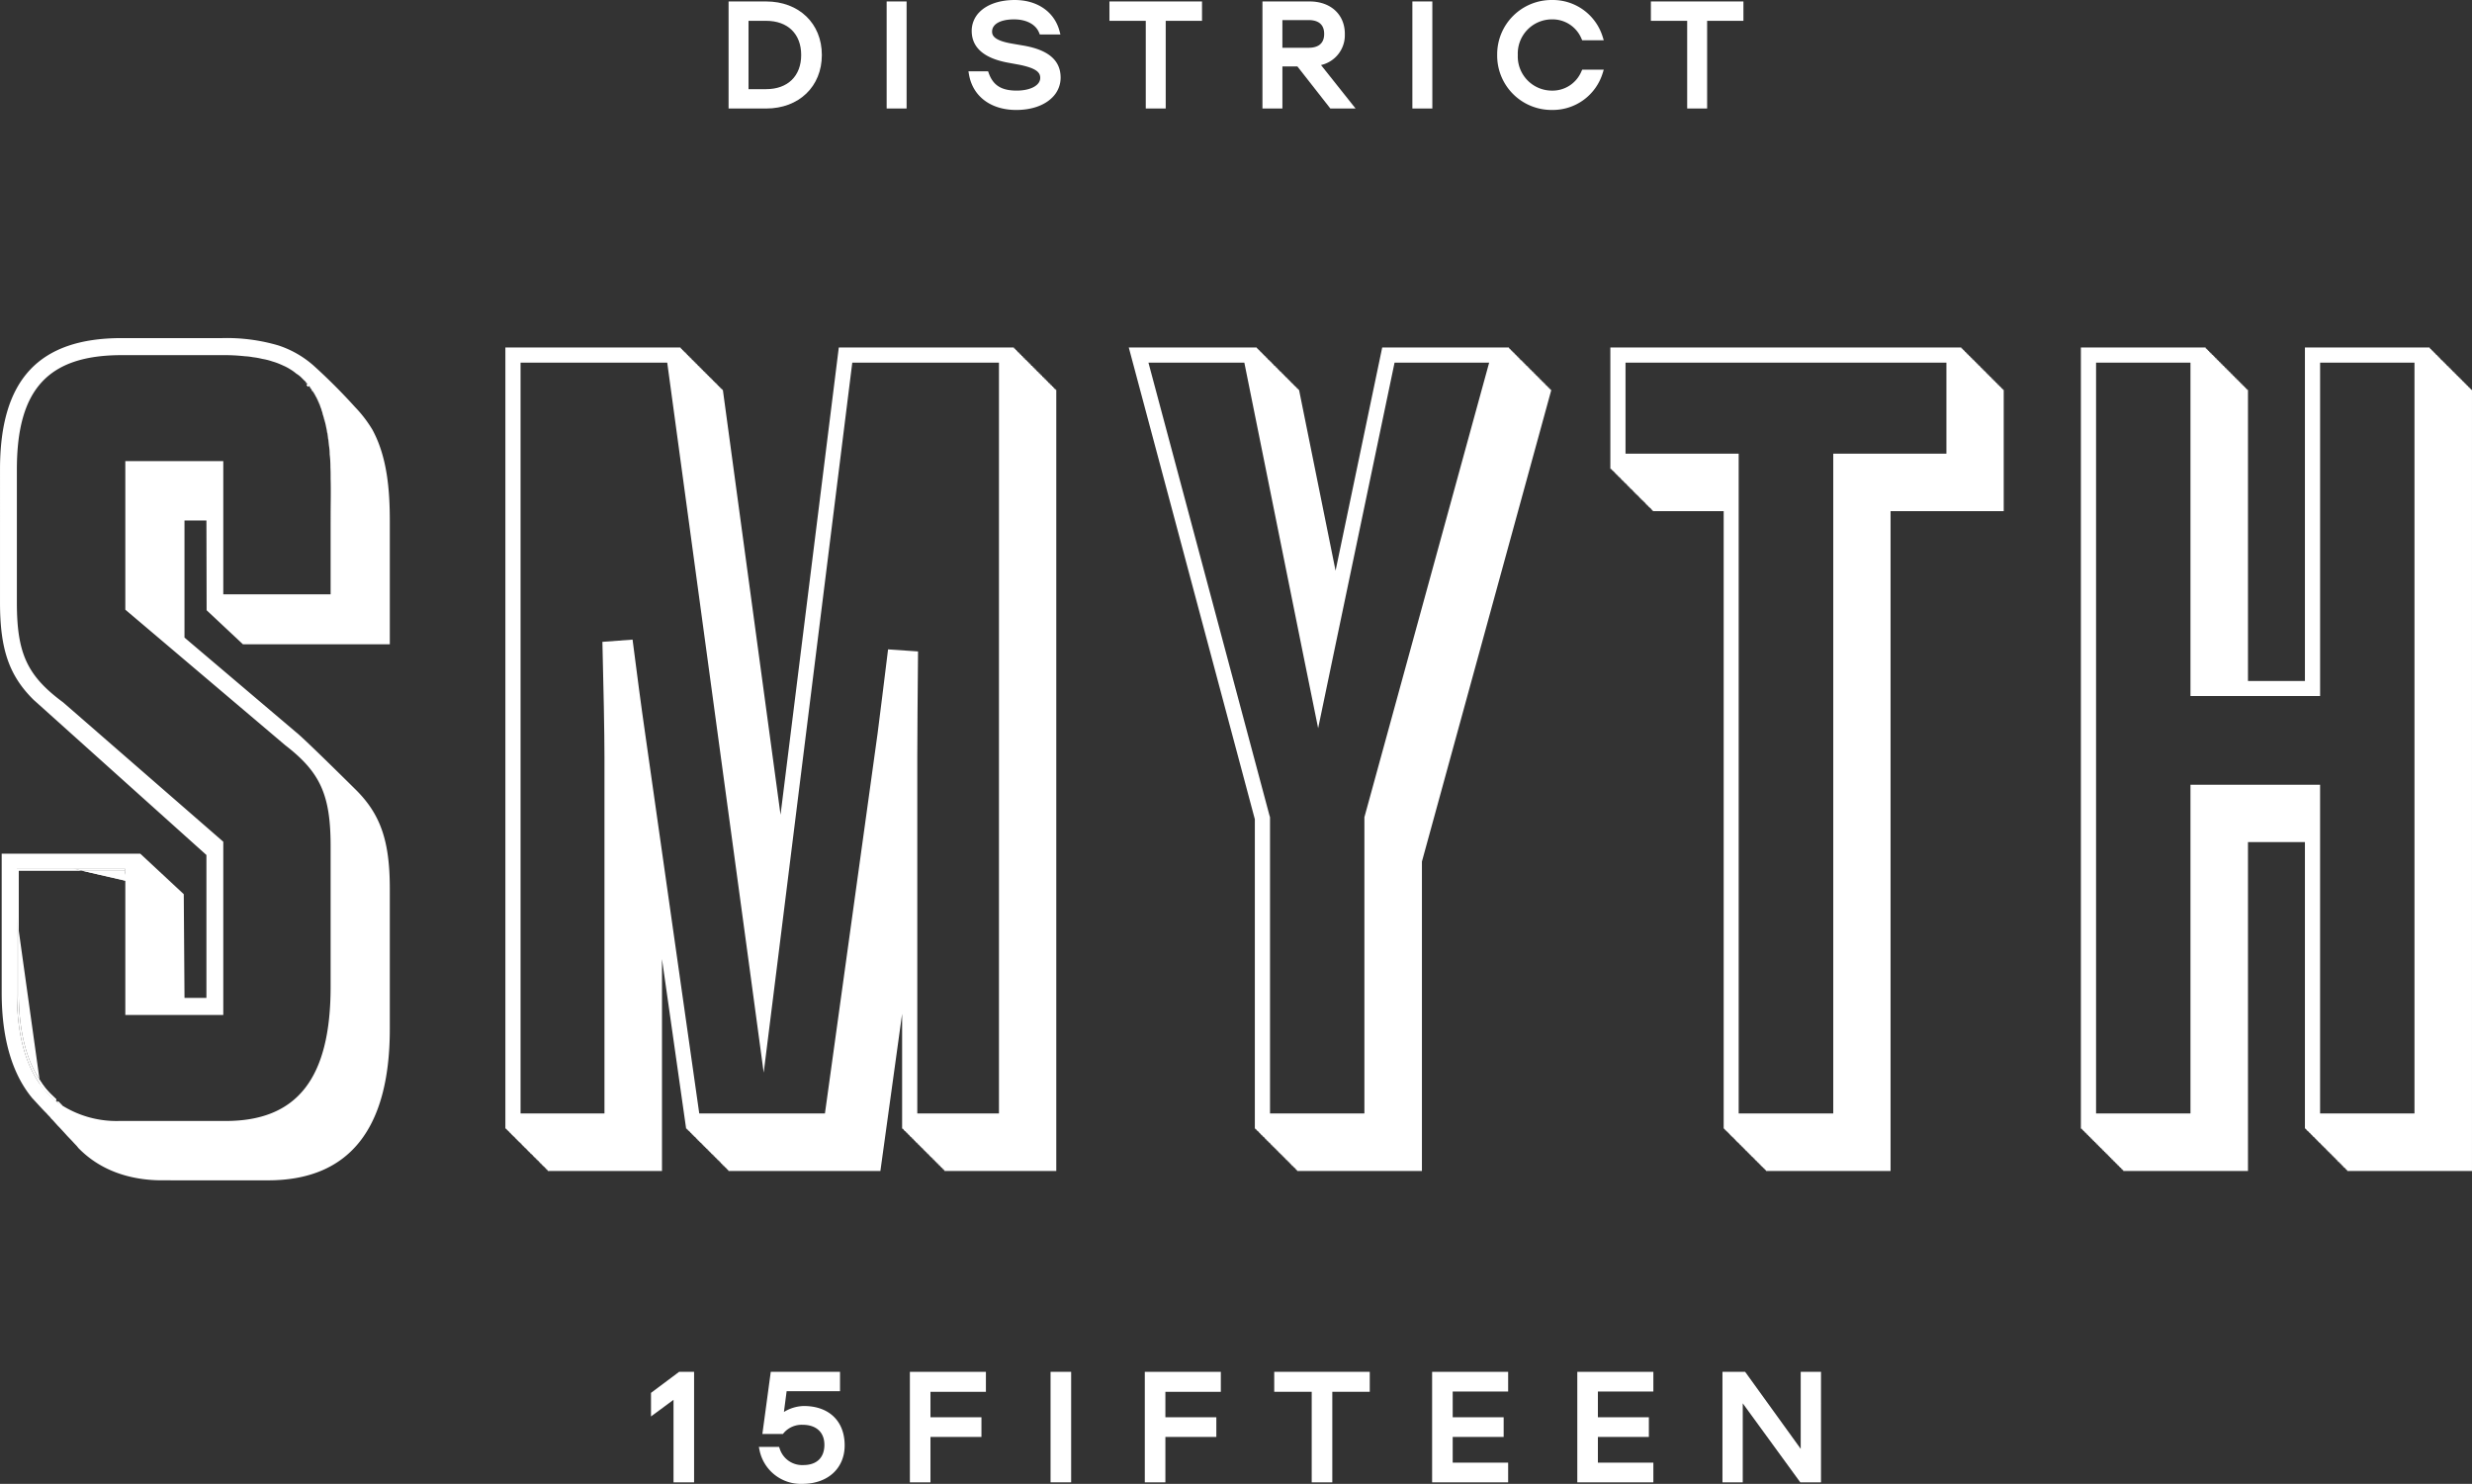
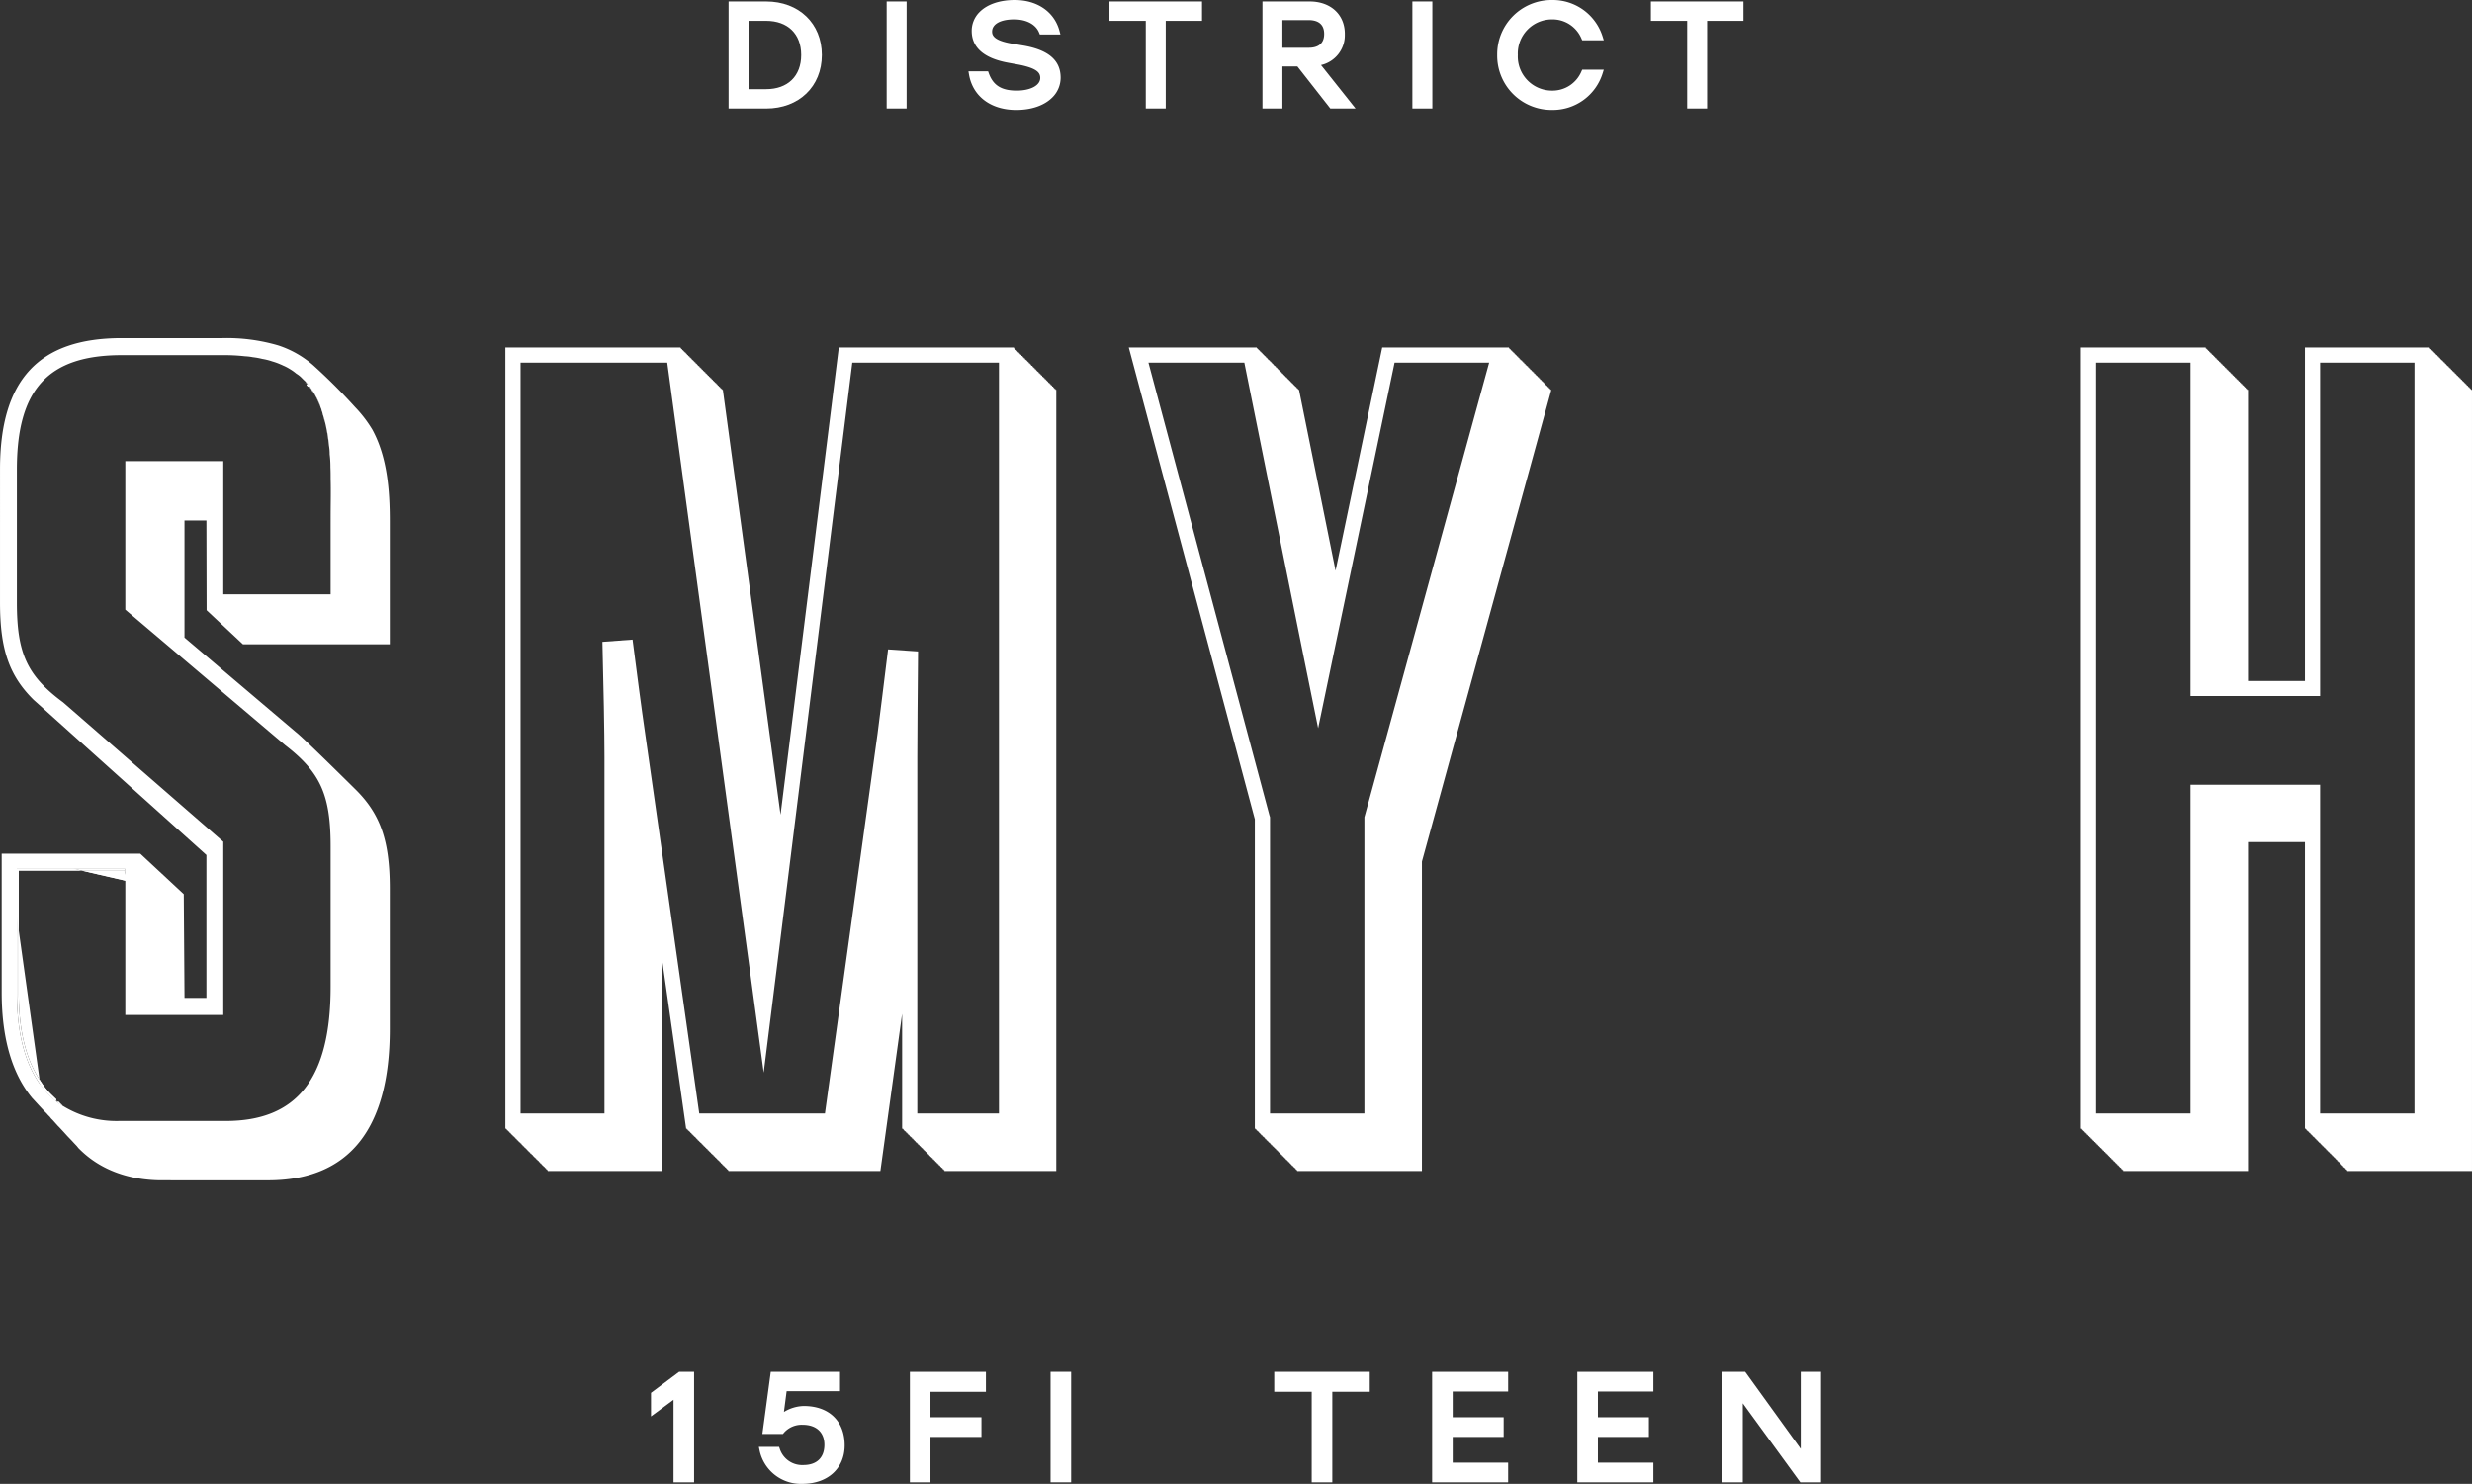
<svg xmlns="http://www.w3.org/2000/svg" width="569.927" height="342.148" viewBox="0 0 569.927 342.148">
  <rect x="0" y="0" width="569.927" height="342.148" fill="#333333" stroke="none" />
  <defs>
    <clipPath id="clip-path">
      <path id="Path_2332" data-name="Path 2332" d="M0,250H569.927V-92.15H0Z" transform="translate(0 92.15)" fill="#fff" />
    </clipPath>
  </defs>
  <g id="Group_5864" data-name="Group 5864" transform="translate(0 92.15)">
    <g id="Group_5820" data-name="Group 5820" transform="translate(0 -92.15)" clip-path="url(#clip-path)">
      <g id="Group_5819" data-name="Group 5819" transform="translate(167.977 0.335)">
        <path id="Path_2331" data-name="Path 2331" d="M6.327,14.775H2.265V-.979H6.327c4.983,0,8.079,3.015,8.079,7.875s-3.1,7.879-8.079,7.879m0-20.221H-2.332V19.241H6.327c7.563,0,12.843-5.079,12.843-12.346S13.89-5.446,6.327-5.446" transform="translate(2.332 5.446)" fill="#fff" />
      </g>
    </g>
    <path id="Path_2333" data-name="Path 2333" d="M55.056-67.376h4.6V-92.06h-4.6Z" transform="translate(149.364 0.244)" fill="#fff" />
    <g id="Group_5822" data-name="Group 5822" transform="translate(0 -92.15)" clip-path="url(#clip-path)">
      <g id="Group_5821" data-name="Group 5821" transform="translate(223.277 0.001)">
        <path id="Path_2334" data-name="Path 2334" d="M9.181,7.664,6.637,7.226C2.586,6.532,2.067,5.384,2.067,4.464c0-1.745,1.942-2.822,5.064-2.822,2.848,0,5.009,1.151,5.781,3.085l.16.394h4.749l-.208-.783C16.447-.081,12.5-2.825,7.3-2.825,3.819-2.825.93-1.837-.837-.04A6.1,6.1,0,0,0-2.63,4.441c.074,3.772,2.915,6.2,8.443,7.2l2.532.464c4,.817,4.823,1.8,4.823,3.037,0,1.719-2.235,2.922-5.432,2.922-3.512,0-5.436-1.207-6.442-4.036l-.149-.416h-4.53l.126.731c.865,5.05,5.042,8.187,10.89,8.187,3.52,0,6.479-1.028,8.324-2.889A6.4,6.4,0,0,0,17.869,15c-.037-3.958-2.881-6.36-8.688-7.337" transform="translate(3.384 2.825)" fill="#fff" />
      </g>
    </g>
    <g id="Group_5823" data-name="Group 5823" transform="translate(255.787 -91.816)">
      <path id="Path_2336" data-name="Path 2336" d="M0,0V4.467H8.373V24.687h4.6V4.467h8.369V0Z" fill="#fff" />
    </g>
    <g id="Group_5825" data-name="Group 5825" transform="translate(0 -92.15)" clip-path="url(#clip-path)">
      <g id="Group_5824" data-name="Group 5824" transform="translate(291.062 0.335)">
        <path id="Path_2337" data-name="Path 2337" d="M3.359,3.139H9.429c1.623,0,3.561.553,3.561,3.193S11.052,9.521,9.429,9.521H3.359Zm14.4,3.193c0-4.478-3.264-7.489-8.124-7.489H-1.238V23.527h4.6V13.821H6.815l7.6,9.706H20.23L12.262,13.505a7.049,7.049,0,0,0,5.491-7.173" transform="translate(1.238 1.157)" fill="#fff" />
      </g>
    </g>
    <path id="Path_2339" data-name="Path 2339" d="M87.7-67.376h4.6V-92.06H87.7Z" transform="translate(237.928 0.244)" fill="#fff" />
    <g id="Group_5827" data-name="Group 5827" transform="translate(0 -92.15)" clip-path="url(#clip-path)">
      <g id="Group_5826" data-name="Group 5826" transform="translate(345.175 -0.001)">
        <path id="Path_2340" data-name="Path 2340" d="M9.238,3.264a7.217,7.217,0,0,1,6.8,4.459l.167.364h4.968l-.256-.817A12.021,12.021,0,0,0,9.238-1.2,12.525,12.525,0,0,0-3.4,11.477,12.521,12.521,0,0,0,9.238,24.149,12.018,12.018,0,0,0,20.915,15.68l.256-.813H16.2l-.167.364a7.223,7.223,0,0,1-6.8,4.459,7.876,7.876,0,0,1-7.879-8.213A7.876,7.876,0,0,1,9.238,3.264" transform="translate(3.405 1.203)" fill="#fff" />
      </g>
    </g>
    <g id="Group_5828" data-name="Group 5828" transform="translate(380.615 -91.816)">
      <path id="Path_2342" data-name="Path 2342" d="M0,0V4.467H8.369V24.687h4.6V4.467h8.369V0Z" fill="#fff" />
    </g>
    <g id="Group_5829" data-name="Group 5829" transform="translate(150.09 224.171)">
      <path id="Path_2343" data-name="Path 2343" d="M4.737,0-1.746,4.849v5.436L3.445,6.449V25.482H8.19V0Z" transform="translate(1.746)" fill="#fff" />
    </g>
    <g id="Group_5831" data-name="Group 5831" transform="translate(0 -92.15)" clip-path="url(#clip-path)">
      <g id="Group_5830" data-name="Group 5830" transform="translate(174.958 316.321)">
        <path id="Path_2344" data-name="Path 2344" d="M7.572,5.757A9.118,9.118,0,0,0,2.986,7.134L3.61,2.348H15.919v-4.47H-.047L-1.982,12.2H2.764l.193-.241A5.446,5.446,0,0,1,7.29,10.09c3.145,0,5.027,1.723,5.027,4.608,0,2.97-1.767,4.675-4.853,4.675a5.421,5.421,0,0,1-5.443-3.761l-.149-.42H-2.791l.156.772a9.71,9.71,0,0,0,9.891,7.742c5.826,0,9.735-3.564,9.735-8.87,0-5.6-3.613-9.078-9.42-9.078" transform="translate(2.791 2.122)" fill="#fff" />
      </g>
    </g>
    <g id="Group_5832" data-name="Group 5832" transform="translate(209.776 224.171)">
      <path id="Path_2346" data-name="Path 2346" d="M0,0V25.482H4.745V15.011H16.5V10.474H4.745V4.608H17.529V0Z" fill="#fff" />
    </g>
    <path id="Path_2347" data-name="Path 2347" d="M65.234,18.525h4.745V-6.957H65.234Z" transform="translate(176.977 231.124)" fill="#fff" />
    <g id="Group_5833" data-name="Group 5833" transform="translate(263.937 224.171)">
-       <path id="Path_2348" data-name="Path 2348" d="M0,0V25.482H4.745V15.011H16.493V10.474H4.745V4.608H17.529V0Z" fill="#fff" />
-     </g>
+       </g>
    <g id="Group_5834" data-name="Group 5834" transform="translate(293.778 224.171)">
      <path id="Path_2349" data-name="Path 2349" d="M0,0V4.608H8.64V25.482h4.749V4.608h8.636V0Z" fill="#fff" />
    </g>
    <g id="Group_5835" data-name="Group 5835" transform="translate(330.179 224.171)">
      <path id="Path_2350" data-name="Path 2350" d="M0,0V25.482H17.529V20.941H4.745v-5.93H16.493V10.474H4.745V4.541H17.529V0Z" fill="#fff" />
    </g>
    <g id="Group_5836" data-name="Group 5836" transform="translate(363.652 224.171)">
      <path id="Path_2351" data-name="Path 2351" d="M0,0V25.482H17.536V20.941H4.745v-5.93H16.5V10.474H4.745V4.541H17.536V0Z" fill="#fff" />
    </g>
    <g id="Group_5837" data-name="Group 5837" transform="translate(397.119 224.171)">
      <path id="Path_2352" data-name="Path 2352" d="M13.182,0V17.759L.562.267.369,0H-4.859V25.482H-.181V7.263L13.086,25.482h4.775V0Z" transform="translate(4.859)" fill="#fff" />
    </g>
    <g id="Group_5840" data-name="Group 5840" transform="translate(0 -92.15)" clip-path="url(#clip-path)">
      <g id="Group_5838" data-name="Group 5838" transform="translate(13.259 253.983)">
        <path id="Path_2353" data-name="Path 2353" d="M.819.695A3.885,3.885,0,0,1-.3-.081l.175-.175Z" transform="translate(0.302 0.256)" fill="#fff" />
      </g>
      <g id="Group_5839" data-name="Group 5839" transform="translate(3.89 200.347)">
        <path id="Path_2354" data-name="Path 2354" d="M5.836,38.055l1.121,1.08-.171.3a18.8,18.8,0,0,1-3.583-3.8C-.038,31.145-2.151,24.406-2.151,14.474v-28.5h13.17l1.682.386H-1.724V14.474c0,8.506,1.6,15.245,4.8,20.083a16.723,16.723,0,0,0,2.762,3.5" transform="translate(2.151 14.027)" fill="#fff" />
      </g>
    </g>
    <g id="Group_5841" data-name="Group 5841" transform="translate(18.743 108.583)">
      <path id="Path_2356" data-name="Path 2356" d="M0,0,10.147,2.332l.431.089L10.147.906,9.888,0Z" fill="#fff" />
    </g>
    <g id="Group_5842" data-name="Group 5842" transform="translate(53.206 50.023)">
      <path id="Path_2357" data-name="Path 2357" d="M0,.033H.13L0-.012Z" transform="translate(0 0.012)" fill="#fff" />
    </g>
    <g id="Group_5843" data-name="Group 5843" transform="translate(70.352 -4.001)">
      <path id="Path_2358" data-name="Path 2358" d="M0,.22.256-.04.215-.081Z" transform="translate(0 0.081)" fill="#fff" />
    </g>
    <g id="Group_5845" data-name="Group 5845" transform="translate(0 -92.15)" clip-path="url(#clip-path)">
      <g id="Group_5844" data-name="Group 5844" transform="translate(70.695 88.538)">
        <path id="Path_2359" data-name="Path 2359" d="M.38.347.205.518-.14.128.035-.128A.933.933,0,0,1,.38.347" transform="translate(0.14 0.128)" fill="#fff" />
      </g>
    </g>
    <g id="Group_5846" data-name="Group 5846" transform="translate(71.388 -2.791)">
      <path id="Path_2361" data-name="Path 2361" d="M0,.095.126.01.085-.035Z" transform="translate(0 0.035)" fill="#fff" />
    </g>
    <g id="Group_5849" data-name="Group 5849" transform="translate(0 -92.15)" clip-path="url(#clip-path)">
      <g id="Group_5847" data-name="Group 5847" transform="translate(71.862 89.919)">
        <path id="Path_2362" data-name="Path 2362" d="M.22.252l-.3-.26L0-.093A1.6,1.6,0,0,0,.22.252" transform="translate(0.081 0.093)" fill="#fff" />
      </g>
      <g id="Group_5848" data-name="Group 5848" transform="translate(3.888 88.15)">
        <path id="Path_2363" data-name="Path 2363" d="M.315,92.36v14.295c0,8.506,1.6,15.245,4.8,20.08ZM24.887,79.446l-.26-.906H14.74l10.147,2.332.431.085Zm-11.833-1.3H-.116v11.1L.315,92.36V78.54H14.74Zm-5.18,52.085a16.624,16.624,0,0,1-2.762-3.5l.126,1.08a18.737,18.737,0,0,0,3.587,3.8l.171-.3Zm1.556,1.552-.175.174a3.7,3.7,0,0,0,1.121.776ZM67.942-32.273l-.085.085.3.256a1.578,1.578,0,0,1-.215-.342m-.472-.564-.089.13.13-.085Zm-.605-.821-.175.26.345.386.175-.171a.933.933,0,0,0-.345-.475m-.3-.386-.215.3.26-.26ZM32.747,82.687v.041h.175Z" transform="translate(0.116 34.044)" fill="#fff" />
      </g>
    </g>
    <g id="Group_5850" data-name="Group 5850" transform="translate(17.059 108.195)">
      <path id="Path_2365" data-name="Path 2365" d="M0,0,1.686.386h9.888l.26.906V0Z" fill="#fff" />
    </g>
    <g id="Group_5851" data-name="Group 5851" transform="translate(51.261 48.121)">
      <path id="Path_2366" data-name="Path 2366" d="M0,.035H.219L0-.013Z" transform="translate(0 0.013)" fill="#fff" />
    </g>
    <g id="Group_5856" data-name="Group 5856" transform="translate(0 -92.15)" clip-path="url(#clip-path)">
      <g id="Group_5852" data-name="Group 5852" transform="translate(9.804 89.4)">
        <path id="Path_2367" data-name="Path 2367" d="M47.49,5.4a2.656,2.656,0,0,0-.171-.52,5.068,5.068,0,0,0,.212.78.579.579,0,0,0-.041-.26M48.1,8.029c-.089-.386-.175-.776-.26-1.162.26,1.3.516,2.8.691,4.448A29.271,29.271,0,0,0,48.1,8.029m-3.457-9.5a4.832,4.832,0,0,0-.431-.52,1.628,1.628,0,0,1,.3.431,1.448,1.448,0,0,1,.26.3c-.045-.085-.085-.13-.13-.215M-17.5,159.313a17.307,17.307,0,0,0,3.022,3.108,1.024,1.024,0,0,0,.434.345,2.8,2.8,0,0,0,.776.561,41.978,41.978,0,0,1-4.233-4.014" transform="translate(17.505 1.989)" fill="#fff" />
      </g>
      <g id="Group_5853" data-name="Group 5853" transform="translate(71.516 89.402)">
        <path id="Path_2368" data-name="Path 2368" d="M1.7,3.155a4.462,4.462,0,0,0-.3-.821c-.171-.39-.3-.691-.431-.951A1.514,1.514,0,0,0,.712.953c.431.861.821,1.771,1.166,2.677A3.21,3.21,0,0,1,1.7,3.155M.193-.042A2.247,2.247,0,0,1,.018-.3.554.554,0,0,1-.067-.428C-.108-.517-.153-.558-.2-.643a4.5,4.5,0,0,0-.431-.52,1.473,1.473,0,0,1,.3.431A15.446,15.446,0,0,1,.712.953a9.484,9.484,0,0,0-.52-1" transform="translate(0.628 1.163)" fill="#fff" />
      </g>
      <g id="Group_5854" data-name="Group 5854" transform="translate(116.516 80.12)">
        <path id="Path_2369" data-name="Path 2369" d="M92.677,7.13V6.955h-.215V6.784h-.171V6.569h-.175V6.394H91.9V6.179h-.175V6.008h-.215V5.789H91.34V5.618h-.215V5.444h-.175V5.229h-.175V5.054h-.212V4.842H90.39V4.668h-.215V4.453H90V4.278h-.215V4.107H89.61V3.888h-.171V3.717h-.215V3.5H89.05V3.331h-.215V3.112H88.66V2.941h-.215V2.767h-.171V2.552H88.1V2.377h-.215V2.165h-.171V1.991H87.5V1.776h-.175V1.6h-.215V1.43h-.175V1.211h-.171V1.04h-.215V.825h-.175V.651h-.215V.435h-.171V.264h-.219V.09H85.6V-.129h-.215V-.3h-.175V-.515h-.175V-.686h-.215V-.905h-.171v-.171h-.219v-.215h-.171v-.171h-.215v-.175h-.175v-.215H83.7v-.175H83.48v-.215h-.171v-.175H83.09v-.212H42.712L29.278,105.118,15.979,7.13h-.171V6.955h-.175l-.045-.171h-.171V6.569h-.171L15.2,6.394h-.175V6.179h-.171l-.045-.171h-.13l-.041-.219h-.171V5.618H14.3l-.045-.175h-.171V5.229h-.175l-.045-.175h-.171V4.842h-.175l-.041-.175h-.13L13.3,4.453h-.171l-.045-.175h-.13l-.045-.171h-.171V3.888H12.57l-.045-.171h-.175V3.5h-.175l-.041-.171h-.171V3.112H11.79l-.041-.171h-.134l-.041-.175H11.4V2.552H11.23l-.045-.175h-.175V2.165H10.84L10.8,1.991h-.175V1.776H10.45L10.409,1.6h-.13l-.045-.171h-.171V1.211H9.889L9.845,1.04H9.674V.825H9.5L9.459.651H9.288V.435H9.113L9.069.264h-.13L8.9.09H8.724V-.129H8.553L8.512-.3H8.337V-.515H8.163L8.118-.686H7.948V-.905H7.773l-.041-.171H7.6l-.045-.215H7.387v-.171H7.212l-.041-.175H7v-.215H6.823l-.041-.175H6.607v-.215H6.433l-.041-.175h-.13l-.045-.212H-34.161V177.5h.219v.174h.171v.215h.215v.171h.175v.175h.171v.215H-33v.171h.175v.219h.215v.171h.171v.215h.219v.175h.175v.171h.171v.215h.215v.175h.175v.215h.215v.171h.171v.219h.219v.171h.171v.175h.215v.215h.175v.175h.171v.212h.215v.174h.175v.215h.215v.174h.171v.175h.215v.215h.175v.171h.175v.215h.215v.175h.171v.215h.219v.171h.171v.175h.215v.215h.175v.174h.175v.215h.212v.171h.175v.215h.215v.175h.175v.171h.215v.219h.175v.171h.167v.215h.219v.175h.171v.215h.219v.171h.171v.175h.219v.215h.171v.174h.175v.215h.215v.174h.171v.215H1.944V138.371L7.513,177.5h.175v.174h.171l.045.215h.175v.171h.175l.041.175h.13l.041.215h.175l.045.171h.13l.041.219h.175v.171H9.2l.045.215h.175v.175h.171l.041.171H9.8v.215h.175l.041.175h.13l.045.215h.171v.171h.175l.041.219h.175v.171h.171l.045.175h.175v.215h.171l.045.175h.13l.041.212h.175v.174h.171l.045.215h.171v.174h.175l.045.175h.171v.215h.175l.041.171h.134l.041.215h.171v.175h.175l.041.215h.175v.171h.175l.041.175h.171v.215h.175l.045.174h.126l.045.215h.175v.171h.171l.045.215h.175v.175h.171l.045.171h.175v.219h.167l.048.171H15.5l.045.215h.171l.045.175h.13l.045.215h.171v.171h.175l.041.175h.171v.215h.175l.045.174h.13l.045.215h.171l.045.174h.126l.045.215H52.3l5.009-36.235V177.5h.215v.174H57.7v.215h.171v.171h.215v.175h.175v.215h.219v.171h.171v.219h.215v.171h.171v.215h.175v.175h.215v.171h.171v.215h.219v.175h.175v.215H60.2v.171h.175v.219h.174v.171h.215v.175h.171v.215h.219v.175h.171v.212h.215v.174h.175v.215h.215v.174H62.1v.175h.175v.215h.215v.171h.175v.215h.215v.175h.171v.215h.215v.171h.175v.175h.171v.215h.215v.174H64v.215h.215v.171h.175v.215h.215v.175h.171v.171h.175v.219h.215v.171h.175v.215h.215v.175h.175v.215h.215v.171h.171v.175h.175v.215h.215v.174h.171v.215h.215v.174h.174v.215H92.852V7.13ZM54.07,66.986c-.951,7.816-1.812,14.6-2.417,19.389L39.515,174H10.539L-1.9,86.635c-.991-6.824-1.946-14.209-2.937-21.9l-6.954.516c.26,10.021.475,20.989.475,26.518V174H-30.66V.866H3.154l18.654,137.2,3.587,26.518,3.323-26.559L45.82.866H79.637V174H60.809V91.774c0-5.269.085-14.38.171-24.312Z" transform="translate(34.161 2.628)" fill="#fff" />
      </g>
      <g id="Group_5855" data-name="Group 5855" transform="translate(0.003 77.96)">
        <path id="Path_2370" data-name="Path 2370" d="M34.772,30.732l.045,20.689,8.38,7.857H77.051V30.907c0-7.084-.561-14.77-4.017-21.119A28.966,28.966,0,0,0,69.061,4.6a134.582,134.582,0,0,0-9.628-9.628,23.116,23.116,0,0,0-8.12-4.623A42.067,42.067,0,0,0,38.4-11.328H15.253c-19.174,0-28.07,9.631-28.07,30.272V49.65c0,10.794,2.116,16.886,7.771,22.456l.39.345,39.428,35.41v32.952H29.719l-.171-23.923L19.53,107.561H-12.431v32c0,11.484,2.807,19,6.694,23.926a.546.546,0,0,0,.215.215.753.753,0,0,0,.219.3l1.507,1.641s1.21,1.3,1.3,1.381c0,0,.349.345.434.434l.3.345.431.431.3.39.39.386,1.121,1.255.345.345,1.08,1.166s.386.431.431.475l.345.386,1.08,1.125.431.472.694.735.386.479.345.342c5.918,5.833,13.519,7.084,18.873,7.084H48.981c18.613,0,28.07-11.748,28.07-34.894V115.636c0-10.883-2.072-17.013-7.686-22.671,0,0-12.093-12.008-13.95-13.433l-25.7-21.806V30.732ZM52.954,82.558c8.12,6.264,10.452,11.488,10.452,23.317v32.347c0,21.119-7.69,30.966-24.186,30.966H14.733a23.67,23.67,0,0,1-13.17-3.542,1.628,1.628,0,0,0-.345-.215,2.852,2.852,0,0,1-.776-.561,1.024,1.024,0,0,1-.434-.345,17.332,17.332,0,0,1-3.022-3.111c-.215-.26-.39-.475-.561-.691-3.241-4.493-5.354-11.228-5.354-21.16v-28.5h25v33.688H38.659V104.8L1.738,72.666C-6.557,66.536-8.93,61.394-8.93,49.65V18.944C-8.93.461-1.719-7.4,15.253-7.4H38.4a43.544,43.544,0,0,1,5.265.26,13.155,13.155,0,0,1,1.816.215,16.886,16.886,0,0,1,2.157.39,14.752,14.752,0,0,1,2.376.6,14.314,14.314,0,0,1,1.9.694,4.158,4.158,0,0,1,.475.215,11.01,11.01,0,0,1,1.727.906,10.122,10.122,0,0,1,1.381.991,6.06,6.06,0,0,1,1.337,1.08l.26.26c.045.041.13.13.175.175a4.08,4.08,0,0,1,.472.475l.048.041a.408.408,0,0,1,.085.13s0,.045.041.045c.134.171.26.342.39.516a.794.794,0,0,1,.175.215c.085.045.175.134.175.215A.16.16,0,0,1,58.7.115a4.5,4.5,0,0,1,.431.52c.045.085.085.126.13.215a.554.554,0,0,0,.085.126,2.247,2.247,0,0,0,.175.26,9.484,9.484,0,0,1,.52,1,1.514,1.514,0,0,1,.26.431c.126.26.256.561.431.951a4.75,4.75,0,0,1,.3.821,3.211,3.211,0,0,0,.175.475,2.02,2.02,0,0,1,.126.472,3.5,3.5,0,0,1,.26.91,4.5,4.5,0,0,1,.219.691,2.5,2.5,0,0,1,.171.52.579.579,0,0,1,.041.26,9.393,9.393,0,0,1,.3,1.207c.085.39.171.78.26,1.166a29.207,29.207,0,0,1,.431,3.282,11,11,0,0,1,.171,2.031,23.57,23.57,0,0,1,.175,3.022c.045.906.045,1.771.045,2.677.085,2.9,0,5.788,0,8.681V47.749H38.659V17.043H16.073V51.291Z" transform="translate(12.817 11.328)" fill="#fff" />
      </g>
    </g>
    <g id="Group_5857" data-name="Group 5857" transform="translate(260.242 -12.03)">
      <path id="Path_2372" data-name="Path 2372" d="M71,7.13l.085-.175h-.256l.041-.171h-.215l.041-.215h-.256l.041-.175h-.215l.045-.215h-.26l.045-.171h-.219l.045-.219h-.256l.085-.171h-.26l.041-.175h-.215l.045-.215H69.1l.045-.175h-.215l.041-.212h-.26l.045-.175h-.215l.045-.215h-.26l.085-.175h-.26l.045-.171h-.215l.045-.219h-.26l.041-.171h-.215l.041-.215h-.26l.048-.171H67.2l.045-.219h-.26l.085-.171H66.81l.041-.175h-.215l.045-.215h-.26l.041-.175h-.212l.041-.212h-.256l.041-.175h-.215l.041-.215h-.256l.085-.175h-.26l.045-.171h-.26l.089-.219h-.264l.045-.171h-.215l.045-.215h-.26l.041-.175h-.215l.045-.215H64.3l.085-.171h-.26L64.174.09h-.26L64-.129h-.26L63.784-.3h-.215l.045-.215h-.26L63.4-.686h-.215l.041-.219h-.256l.082-.171h-.256l.045-.215h-.26l.085-.171H62.4l.045-.175h-.215l.041-.215h-.256l.041-.175h-.215l.045-.215h-.26l.089-.175h-.26l.041-.212H32.261L21.508,48.848,13.083,7.13h-.126l-.045-.175h-.171V6.784h-.175l-.045-.215h-.13l-.041-.175h-.175l-.045-.215h-.126l-.045-.171h-.171l-.045-.219h-.13l-.045-.171H11.4l-.041-.175h-.134l-.041-.215h-.134l-.041-.175h-.171L10.8,4.842h-.13l-.041-.175h-.175l-.045-.215h-.13l-.041-.175h-.171l-.045-.171H9.89l-.045-.219H9.719l-.048-.171H9.5L9.459,3.5H9.33l-.045-.171H9.114L9.07,3.112H8.94L8.9,2.941H8.724L8.68,2.767H8.554l-.048-.215H8.334V2.377H8.16l-.041-.212h-.13l-.041-.175H7.774l-.045-.215H7.6L7.558,1.6H7.384L7.339,1.43H7.213l-.045-.219H6.994V1.04H6.823L6.782.825h-.13L6.608.651H6.433L6.393.435H6.259L6.218.264H6.047L6,.09h-.13L5.828-.129H5.657V-.3H5.483L5.442-.515h-.13L5.268-.686H5.093L5.052-.905h-.13l-.041-.171H4.707l-.041-.215h-.13l-.045-.171H4.321v-.175H4.146L4.1-1.852h-.13l-.041-.175H3.756l-.045-.215H3.586l-.045-.175H3.37l-.048-.212H-26.17L2.895,106.154V177.5h.171v.174h.215v.215h.175v.171h.215v.175h.171v.215h.175v.171h.219v.219H4.4v.171h.219v.215h.171v.175h.219v.171h.171v.215h.171v.175h.219v.215h.171v.171h.215v.219h.175v.171h.215v.175h.171v.215h.175v.175h.215v.212h.175v.174H7.3v.215h.175v.174h.215v.175h.171v.215h.215v.171h.175v.215H8.42v.175h.219v.215H8.81v.171h.215v.175H9.2v.215h.215v.174h.171v.215H9.76v.171h.215v.215h.171v.175h.219v.171h.171v.219h.215v.171h.175v.215H11.1v.175h.212v.215h.175v.171H11.7v.175h.175v.215h.215v.174h.175v.215h.171v.174h.215v.215H41.417V115.915L71.258,7.13ZM-21.636.866H.474L14.119,68.542l3.371,16.623,3.453-16.582L35.109.866h21.81L28.288,105.2l-.134.475V174H6.393V105.679l-.134-.431Z" transform="translate(26.17 2.628)" fill="#fff" />
    </g>
    <g id="Group_5858" data-name="Group 5858" transform="translate(371.271 -12.03)">
-       <path id="Path_2373" data-name="Path 2373" d="M66.139,7.13V6.955h-.171V6.784h-.219V6.569h-.171V6.394h-.215V6.179h-.174V6.008h-.215V5.789H64.8V5.618h-.175V5.444h-.215V5.229h-.171V5.054h-.219V4.842h-.171V4.668h-.215V4.453h-.175V4.278h-.174V4.107h-.215V3.888H62.9V3.717h-.219V3.5h-.171V3.331H62.3V3.112h-.175V2.941h-.171V2.767h-.215V2.552h-.175V2.377h-.215V2.165h-.171V1.991h-.219V1.776h-.171V1.6h-.171V1.43H60.4V1.211h-.171V1.04h-.215V.825h-.175V.651h-.215V.435h-.175V.264H59.27V.09h-.212V-.129h-.175V-.3h-.215V-.515h-.175V-.686h-.212V-.905h-.175v-.171h-.219v-.215h-.171v-.171h-.171v-.175h-.219v-.215h-.171v-.175h-.215v-.215h-.171v-.175h-.219v-.212H-24.379V25.357h.215v.171h.175v.215h.215v.175h.175v.171h.215V26.3h.175v.171h.171v.219h.215v.171h.171v.219h.219v.171h.171v.175h.219v.212h.171v.175h.171v.215h.215V28.2h.175v.215h.215v.175h.175v.171h.215v.215h.175v.175h.171v.215h.215v.171h.175v.219h.215v.171h.171V30.1h.215v.219h.175v.171h.171v.219h.219v.171h.171V31.1h.215v.167h.175v.175h.215v.215h.171v.175h.175v.215h.215v.175h.175v.212h.215v.175h.171v.175h.215V33h.175v.171h.215v.219h.171v.171h.175v.215h.219v.175h.171v.215h.215v.175h.175v.171h.215v.215h.171V34.9h.175v.215H1.749V177.5h.175v.174h.171v.215h.219v.171H2.48v.175H2.7v.215H2.87v.171h.219v.219H3.26v.171h.175v.215h.212v.175h.175v.171H4.04v.215h.171v.175h.215v.215H4.6v.171h.171v.219h.215v.171h.175v.175h.215v.215h.175v.175h.215v.212h.175v.174h.212v.215h.175v.174H6.5v.175h.215v.215h.171v.171h.219v.215h.171v.175h.215v.215h.171v.171h.175v.175h.215v.215h.175v.174h.215v.215h.175v.171H8.83v.215H9v.175h.175v.171h.215v.219h.171v.171H9.78v.215h.175v.175h.215v.215h.175v.171h.175v.175h.212v.215h.175v.174h.215v.215H11.3v.174h.215v.215H40.226V35.114H66.314V7.13ZM53.1,21.855H27.012V174H5.206V21.855H-20.881V.866H53.1Z" transform="translate(24.379 2.628)" fill="#fff" />
-     </g>
+       </g>
    <g id="Group_5859" data-name="Group 5859" transform="translate(479.756 -12.031)">
      <path id="Path_2374" data-name="Path 2374" d="M37.74,0V76.91H24.611V9.758h-.219V9.583h-.171V9.412H24.05V9.2h-.219V9.026H23.66V8.807h-.215V8.636H23.27V8.417h-.215V8.246h-.171V8.072H22.71V7.86h-.219V7.686H22.32V7.47H22.1V7.3h-.171V7.081h-.219V6.906h-.167V6.735h-.175V6.52h-.219V6.345H20.98V6.134h-.212V5.959h-.175V5.74h-.215V5.569h-.171V5.4h-.175V5.18h-.215V5.005h-.175V4.793h-.215V4.619h-.175V4.4h-.212V4.229h-.175V4.062h-.175V3.843h-.215V3.668h-.171V3.453h-.215V3.282h-.178V3.063H17.7V2.892h-.175V2.722h-.171V2.5h-.219V2.328H16.97V2.116h-.219V1.942H16.58V1.723h-.219V1.556H16.19V1.337h-.219V1.166H15.8V.991h-.171V.776H15.41V.6h-.175V.386h-.212V.215H14.85V0H-13.911V180.13h.215v.171h.171v.215h.219v.175h.171v.171h.175v.215h.215v.171h.175v.219h.212v.171h.175v.215h.215v.178h.171v.171h.175v.215h.215v.171h.175v.215h.215v.171h.175v.219h.215v.175h.171v.171h.175v.215h.215v.174h.175v.212h.215v.174H-9.5v.219h.212v.175h.175v.167h.171v.219h.219v.174h.171v.212h.215v.174h.171v.215h.219v.174h.175v.171h.171v.215h.219v.175h.167v.212H-7V187h.171v.215h.215v.171h.175v.219h.219v.171h.171v.174h.171v.212h.215v.175h.175v.219h.212v.167H-5.1v.219h.219v.171h.171v.175h.175v.215h.215v.175h.175v.215H24.611V114.051H37.74V180.13h.215v.171h.171v.215H38.3v.175h.215v.171h.175v.215h.215v.171h.171v.219H39.3v.171h.171v.215h.175v.178h.215v.171h.175v.215h.212v.171h.175v.215h.215v.171H40.8v.219h.175v.175H41.2v.171h.171v.215h.215v.174h.171v.212h.215v.174h.175v.219h.215v.175h.175v.167H42.7v.219h.215v.174h.175v.212h.212v.174h.175v.215H43.7v.174h.175v.171h.167v.215h.219v.175h.175v.212h.215V187h.171v.215h.219v.171h.171v.219h.171v.171H45.6v.174h.171v.212h.215v.175h.175v.219h.215v.167h.171v.219h.171v.171h.219v.175h.175v.215h.212v.175H47.5v.215H76.258V9.758h-.212V9.583h-.175V9.412H75.7V9.2h-.215V9.026h-.171V8.807h-.219V8.636h-.171V8.417h-.215V8.246h-.171V8.072h-.174V7.86h-.215V7.686h-.174V7.47h-.215V7.3h-.174V7.081h-.212V6.906h-.175V6.735H73.02V6.52H72.8V6.345h-.171V6.134h-.219V5.959h-.171V5.74h-.215V5.569h-.175V5.4H71.68V5.18h-.212V5.005h-.175V4.793h-.215V4.619H70.9V4.4h-.212V4.229h-.175V4.062h-.175V3.843h-.215V3.668h-.171V3.453h-.219V3.282h-.171V3.063h-.215V2.892h-.175V2.722h-.212V2.5h-.175V2.328h-.175V2.116H68.4V1.942h-.171V1.723h-.219V1.556h-.174V1.337h-.212V1.166h-.175V.991H67.28V.776h-.219V.6H66.89V.386h-.219V.215H66.5V0Zm3.5,80.367V3.494H63V176.629H41.237V100.836H11.352v75.792H-10.413V3.494H11.352V80.367Z" transform="translate(13.911)" fill="#fff" />
    </g>
    <g id="Group_5860" data-name="Group 5860" transform="translate(51.261 48.121)">
      <path id="Path_2375" data-name="Path 2375" d="M0,.035H.219L0-.013Z" transform="translate(0 0.013)" fill="#fff" />
    </g>
    <g id="Group_5861" data-name="Group 5861" transform="translate(53.206 50.023)">
      <path id="Path_2376" data-name="Path 2376" d="M0,.033H.13L0-.012Z" transform="translate(0 0.012)" fill="#fff" />
    </g>
    <g id="Group_5863" data-name="Group 5863" transform="translate(0 -92.15)" clip-path="url(#clip-path)">
      <g id="Group_5862" data-name="Group 5862" transform="translate(7.255 252.987)">
        <path id="Path_2377" data-name="Path 2377" d="M.19.222l-.26-.3h.041a.814.814,0,0,0,.219.3" transform="translate(0.07 0.082)" fill="#fff" />
      </g>
    </g>
  </g>
</svg>